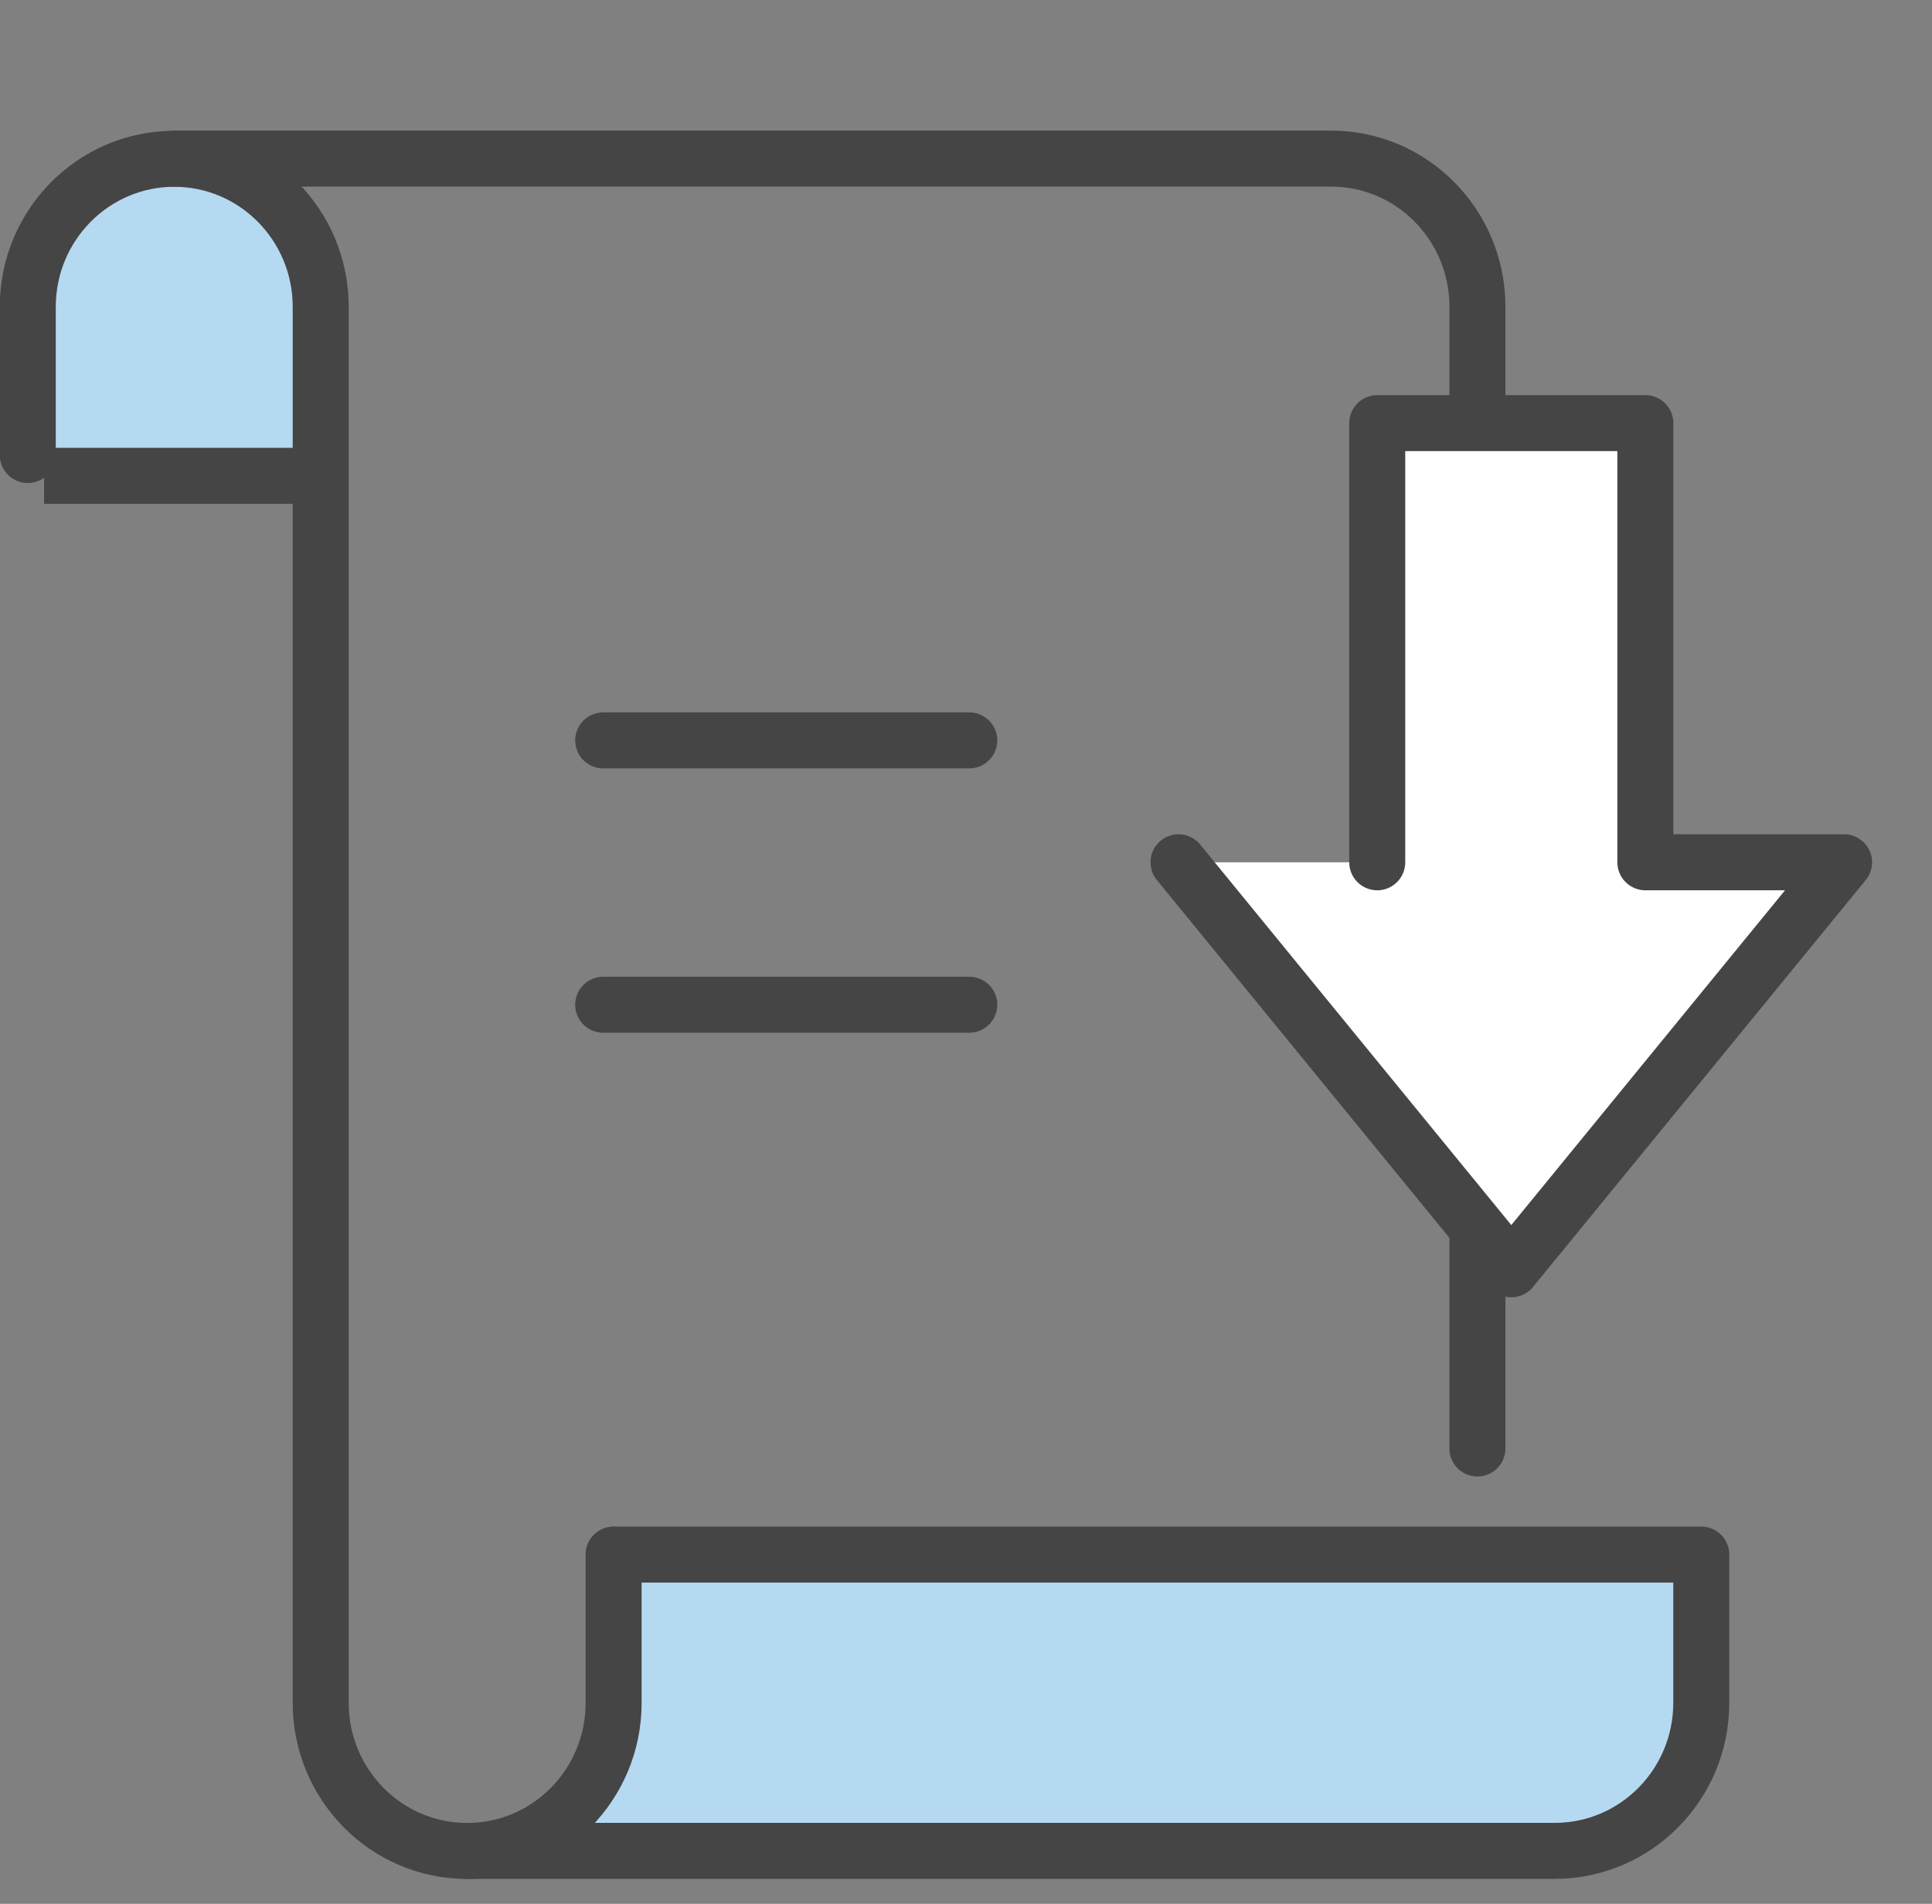
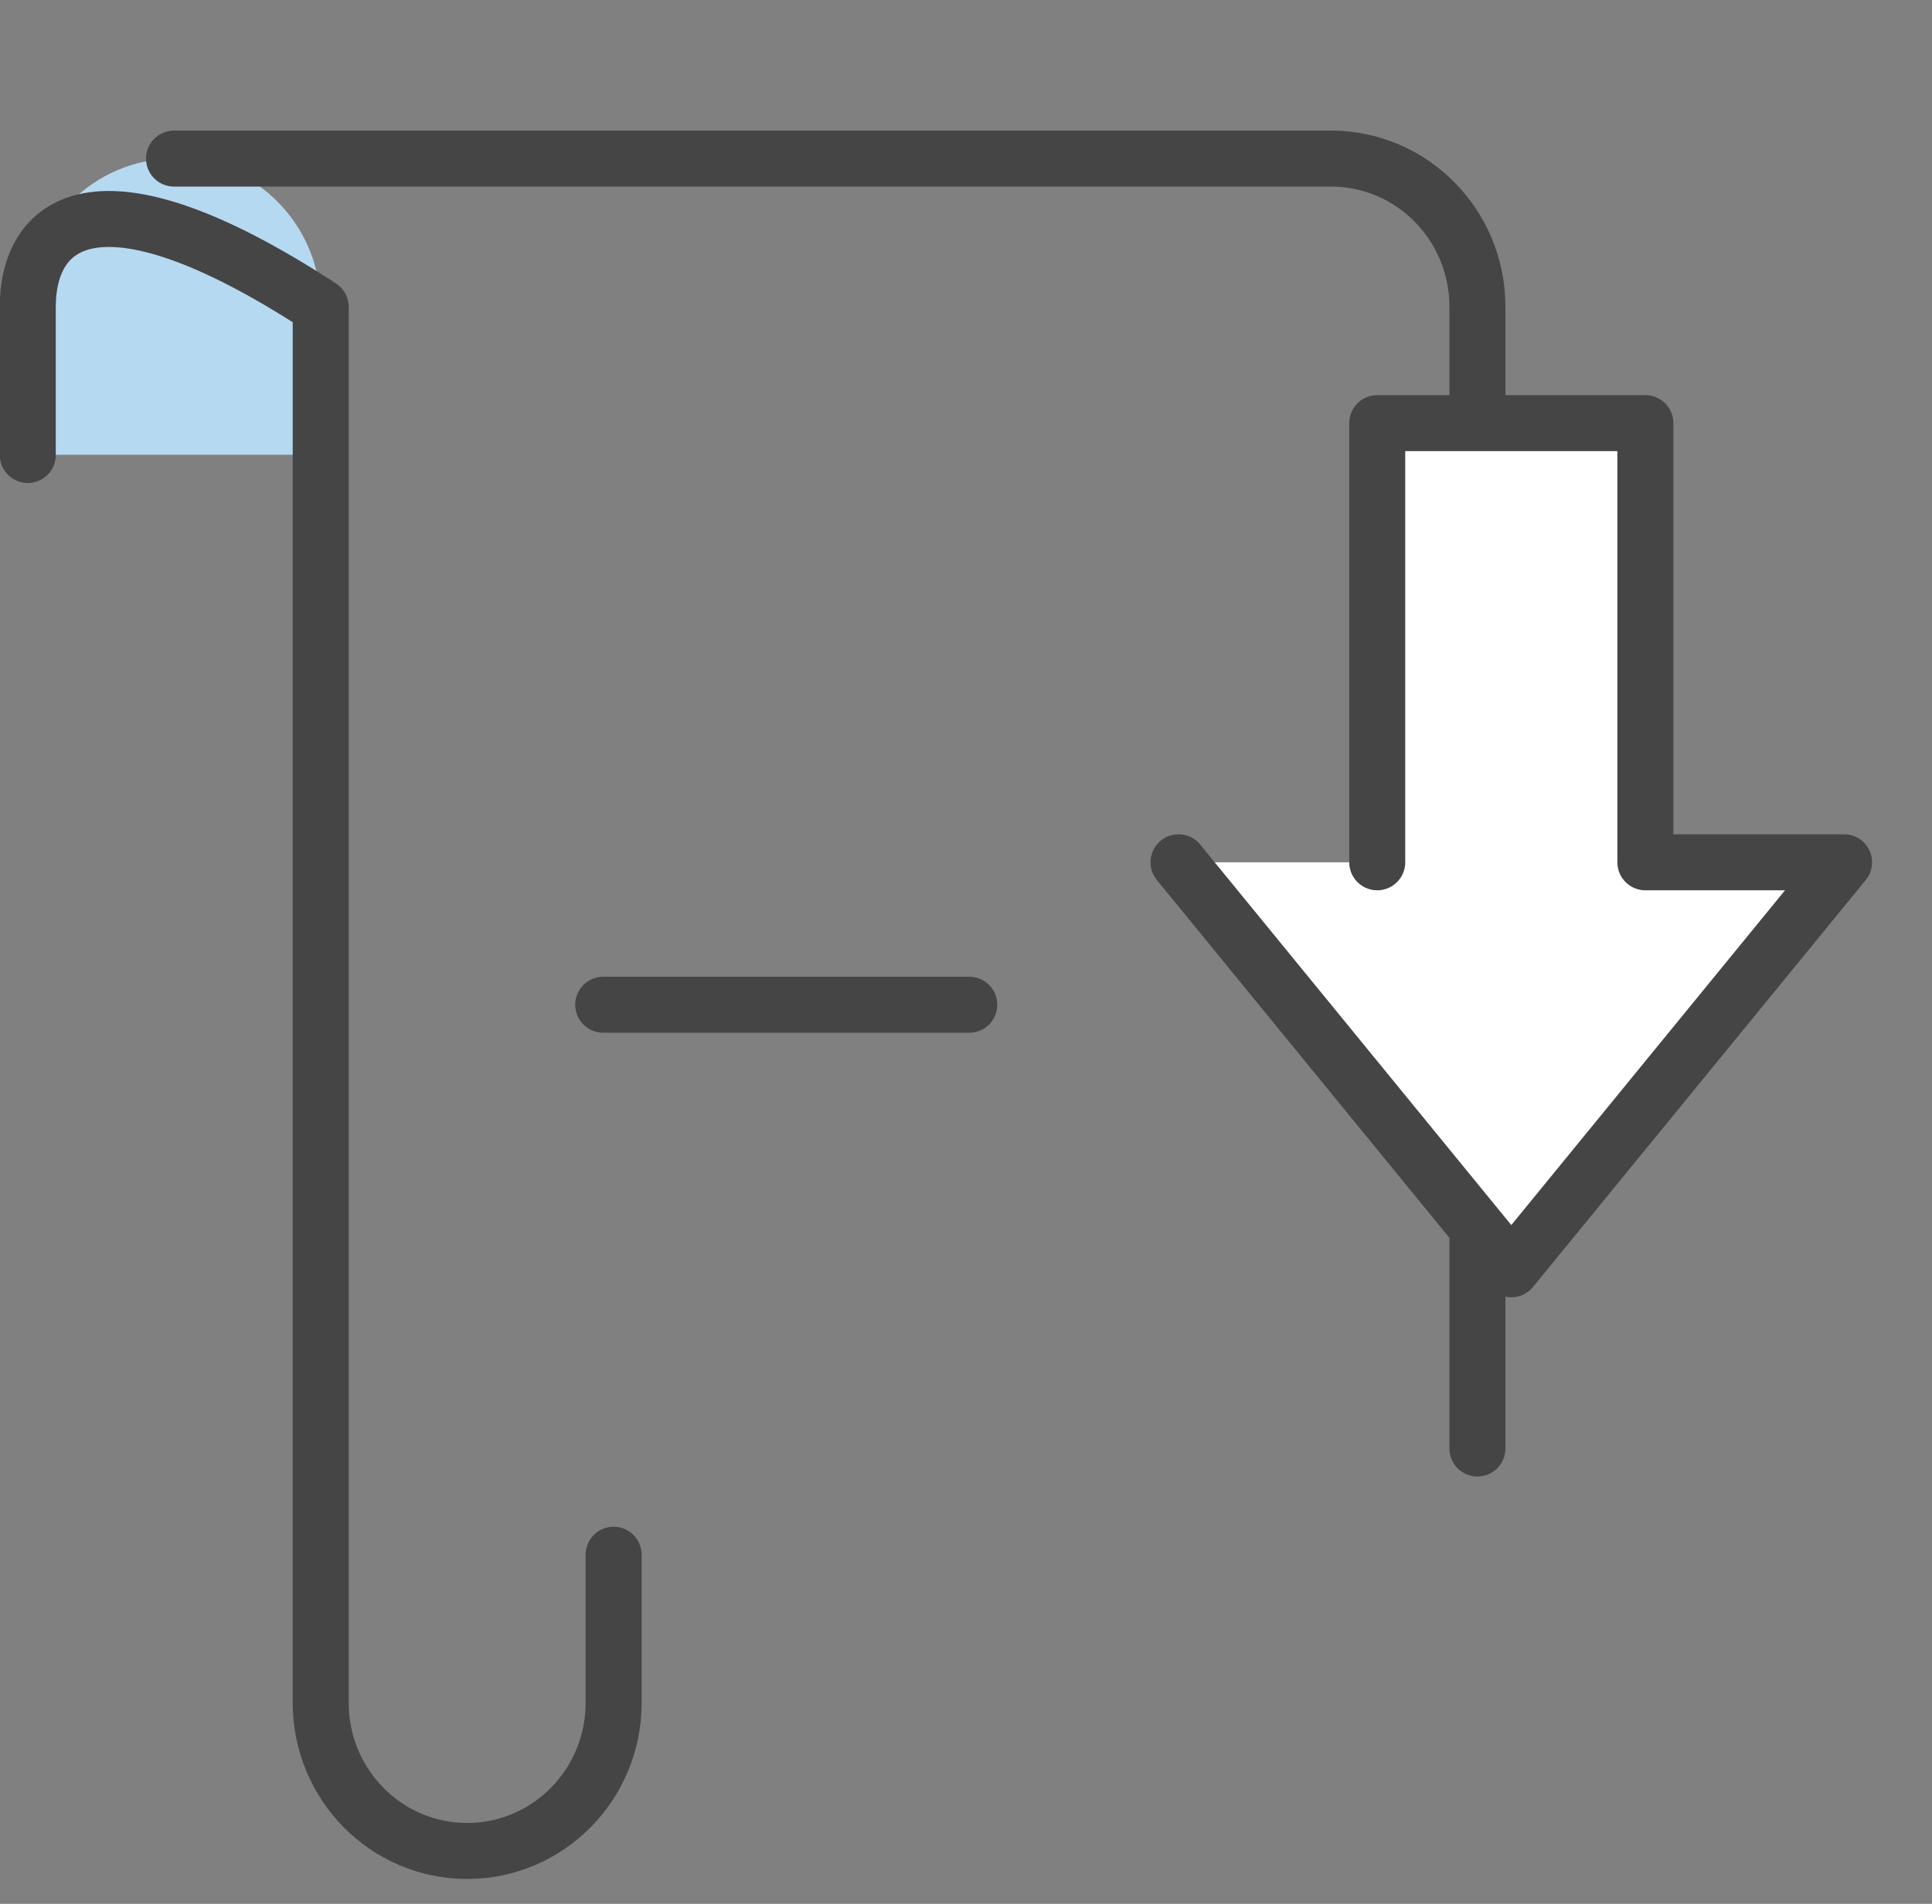
<svg xmlns="http://www.w3.org/2000/svg" width="69" height="68" viewBox="0 0 69 68" fill="none">
  <rect x="0" y="0" width="69" height="68" fill="#808080" stroke="none" />
-   <path d="M21.926 55.527H60.768V60.818C60.768 63.739 58.425 66.108 55.537 66.108H16.695C19.584 66.108 21.926 63.739 21.926 60.818V55.527Z" fill="#B6D9F2" />
  <path d="M0.996 16.244H11.454V10.954C11.454 8.033 9.111 5.664 6.223 5.664C3.335 5.664 0.992 8.033 0.992 10.954V16.244H0.996Z" fill="#B6D9F2" />
-   <path d="M21.915 55.531V60.822C21.915 63.743 19.573 66.112 16.684 66.112C13.796 66.112 11.454 63.743 11.454 60.822V10.962C11.454 8.041 9.111 5.672 6.223 5.672C3.335 5.672 0.992 8.041 0.992 10.962V16.252" stroke="#454545" stroke-width="2" stroke-linecap="round" stroke-linejoin="round" />
+   <path d="M21.915 55.531V60.822C21.915 63.743 19.573 66.112 16.684 66.112C13.796 66.112 11.454 63.743 11.454 60.822V10.962C3.335 5.672 0.992 8.041 0.992 10.962V16.252" stroke="#454545" stroke-width="2" stroke-linecap="round" stroke-linejoin="round" />
  <path d="M52.765 51.737V10.954C52.765 8.033 50.423 5.664 47.534 5.664H6.215" stroke="#454545" stroke-width="2" stroke-linecap="round" stroke-linejoin="round" />
-   <path d="M21.918 55.527H60.76V60.818C60.76 63.739 58.417 66.108 55.529 66.108H16.688" stroke="#454545" stroke-width="2" stroke-linecap="round" stroke-linejoin="round" />
-   <path d="M10.912 16.996H1.574" stroke="#454545" stroke-width="2" stroke-linejoin="round" />
-   <path d="M21.543 26.445H34.617" stroke="#454545" stroke-width="2" stroke-linecap="round" stroke-linejoin="round" />
  <path d="M21.543 35.887H34.617" stroke="#454545" stroke-width="2" stroke-linecap="round" stroke-linejoin="round" />
  <path d="M42.09 30.799L53.975 45.336L65.86 30.799H58.763V15.113H49.187V30.799" fill="white" />
  <path d="M42.09 30.799L53.975 45.336L65.86 30.799H58.763V15.113H49.187V30.799" stroke="#454545" stroke-width="2" stroke-linecap="round" stroke-linejoin="round" />
</svg>